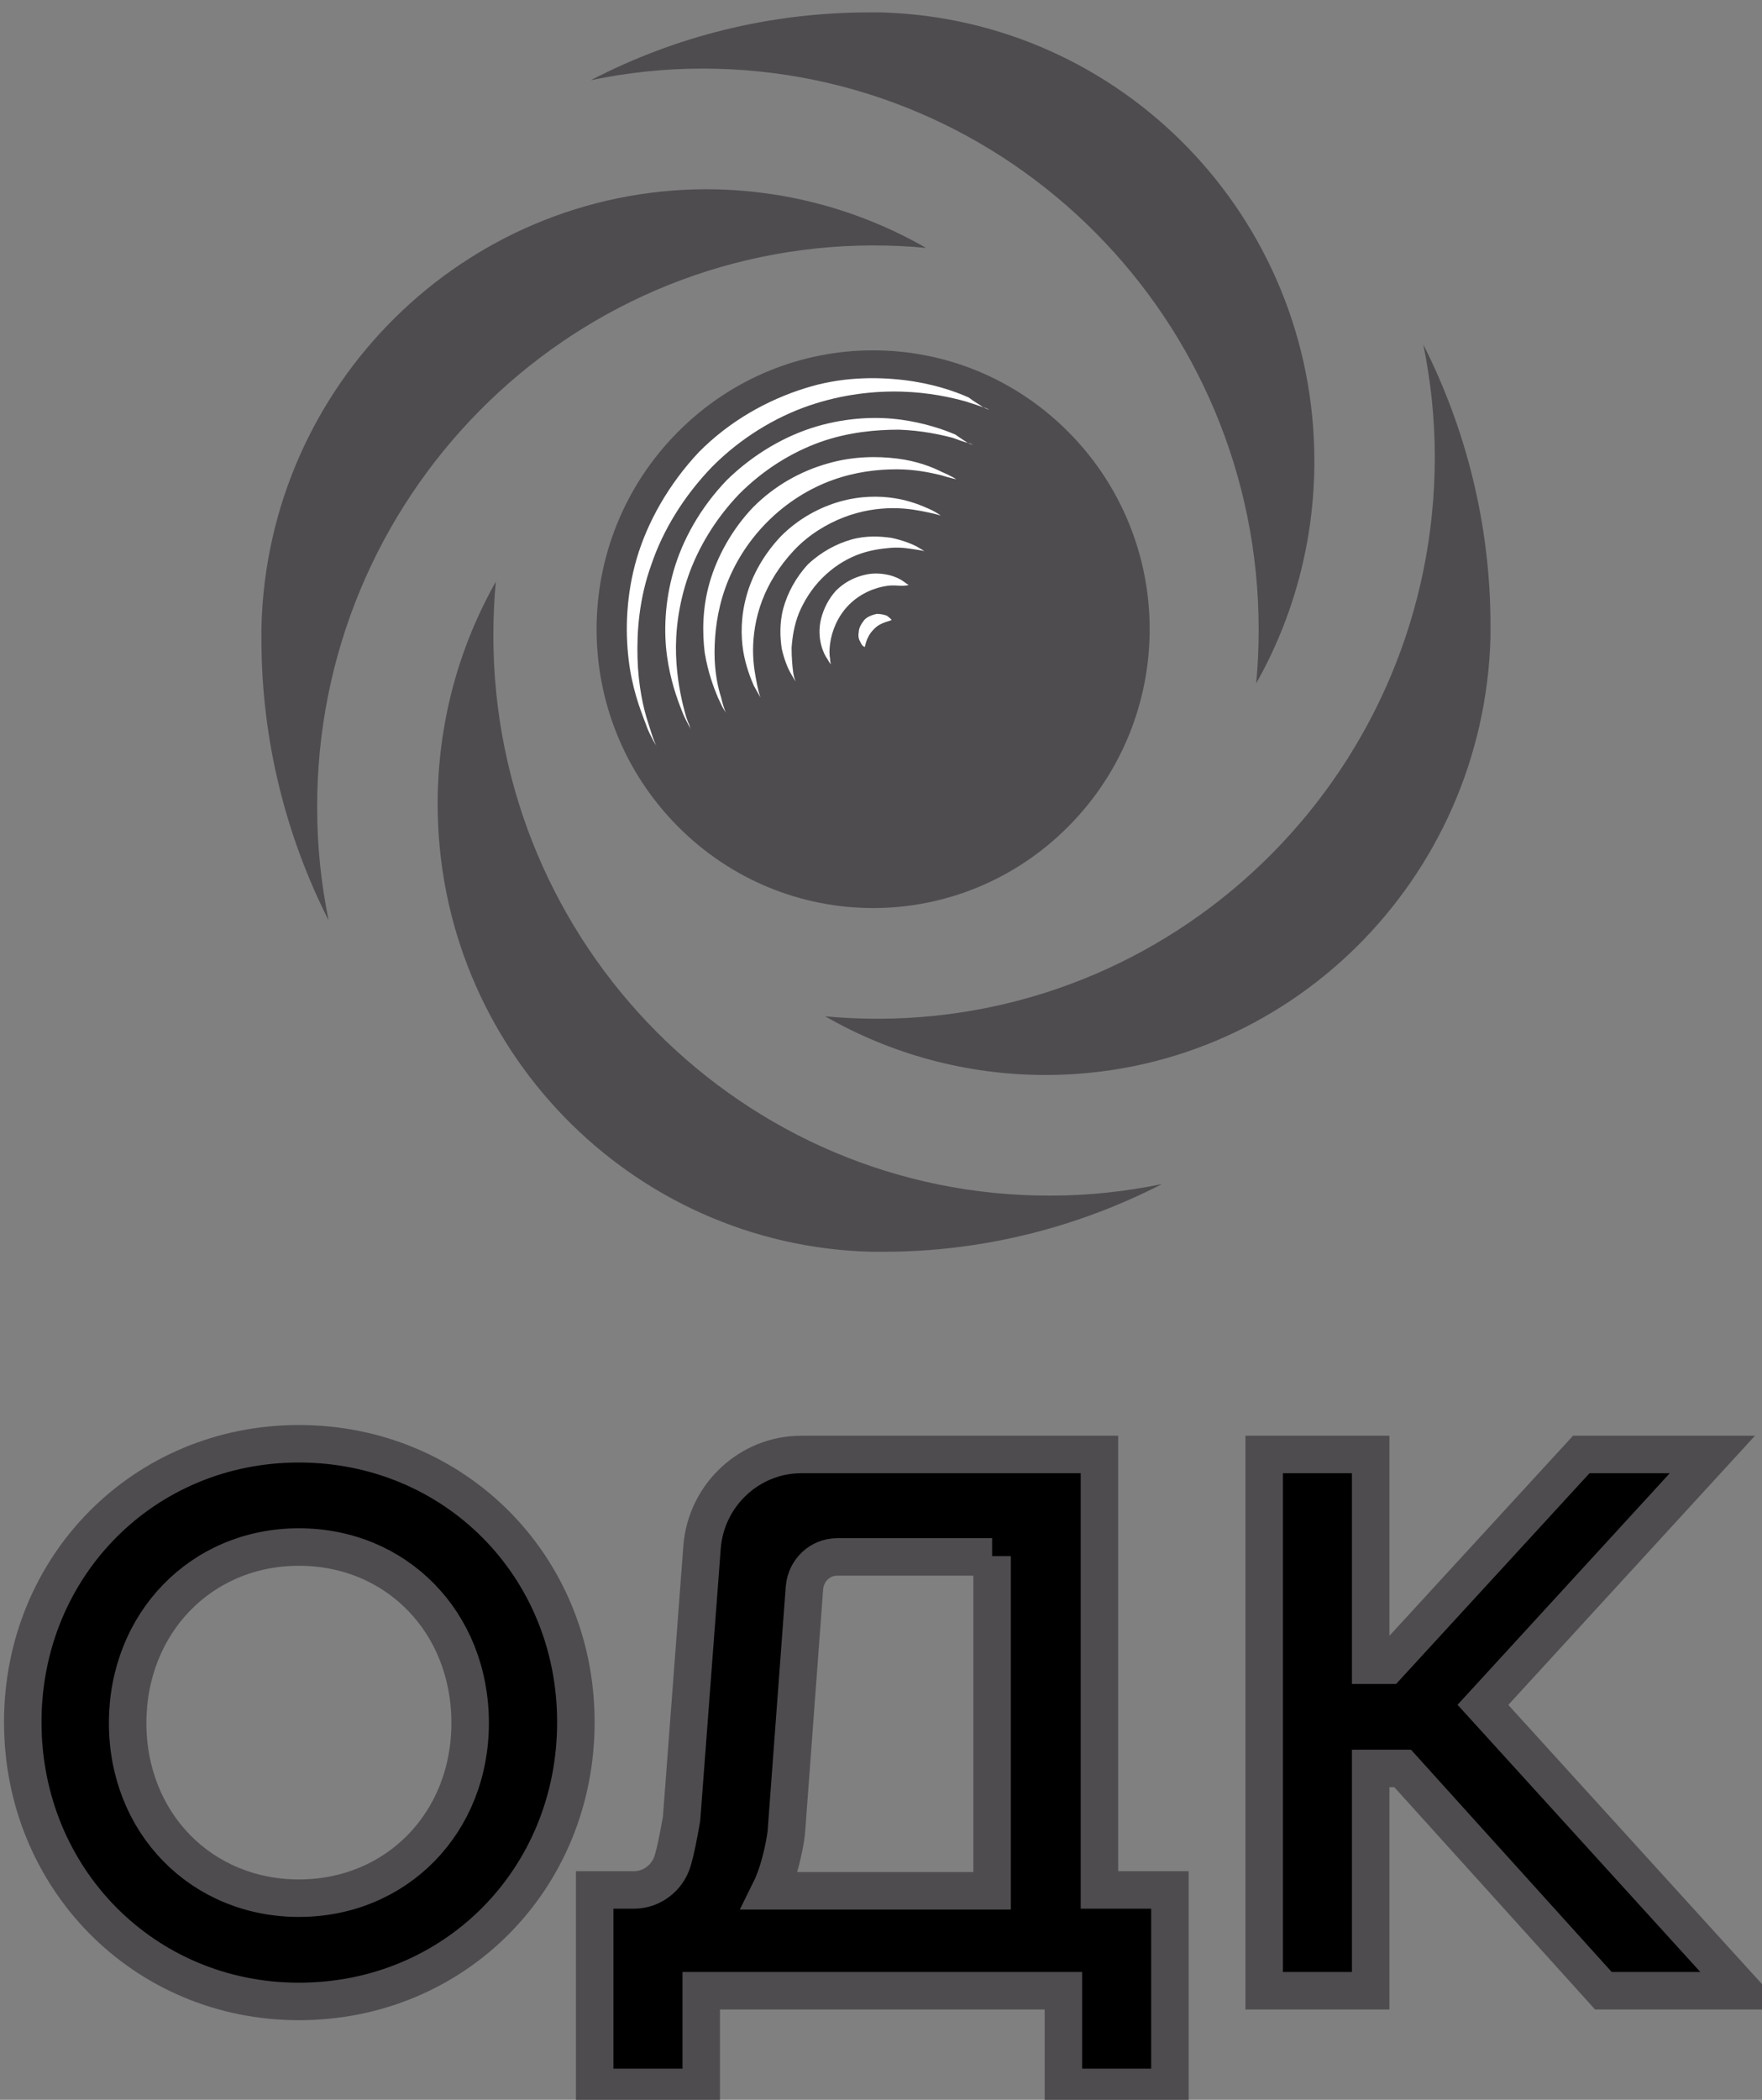
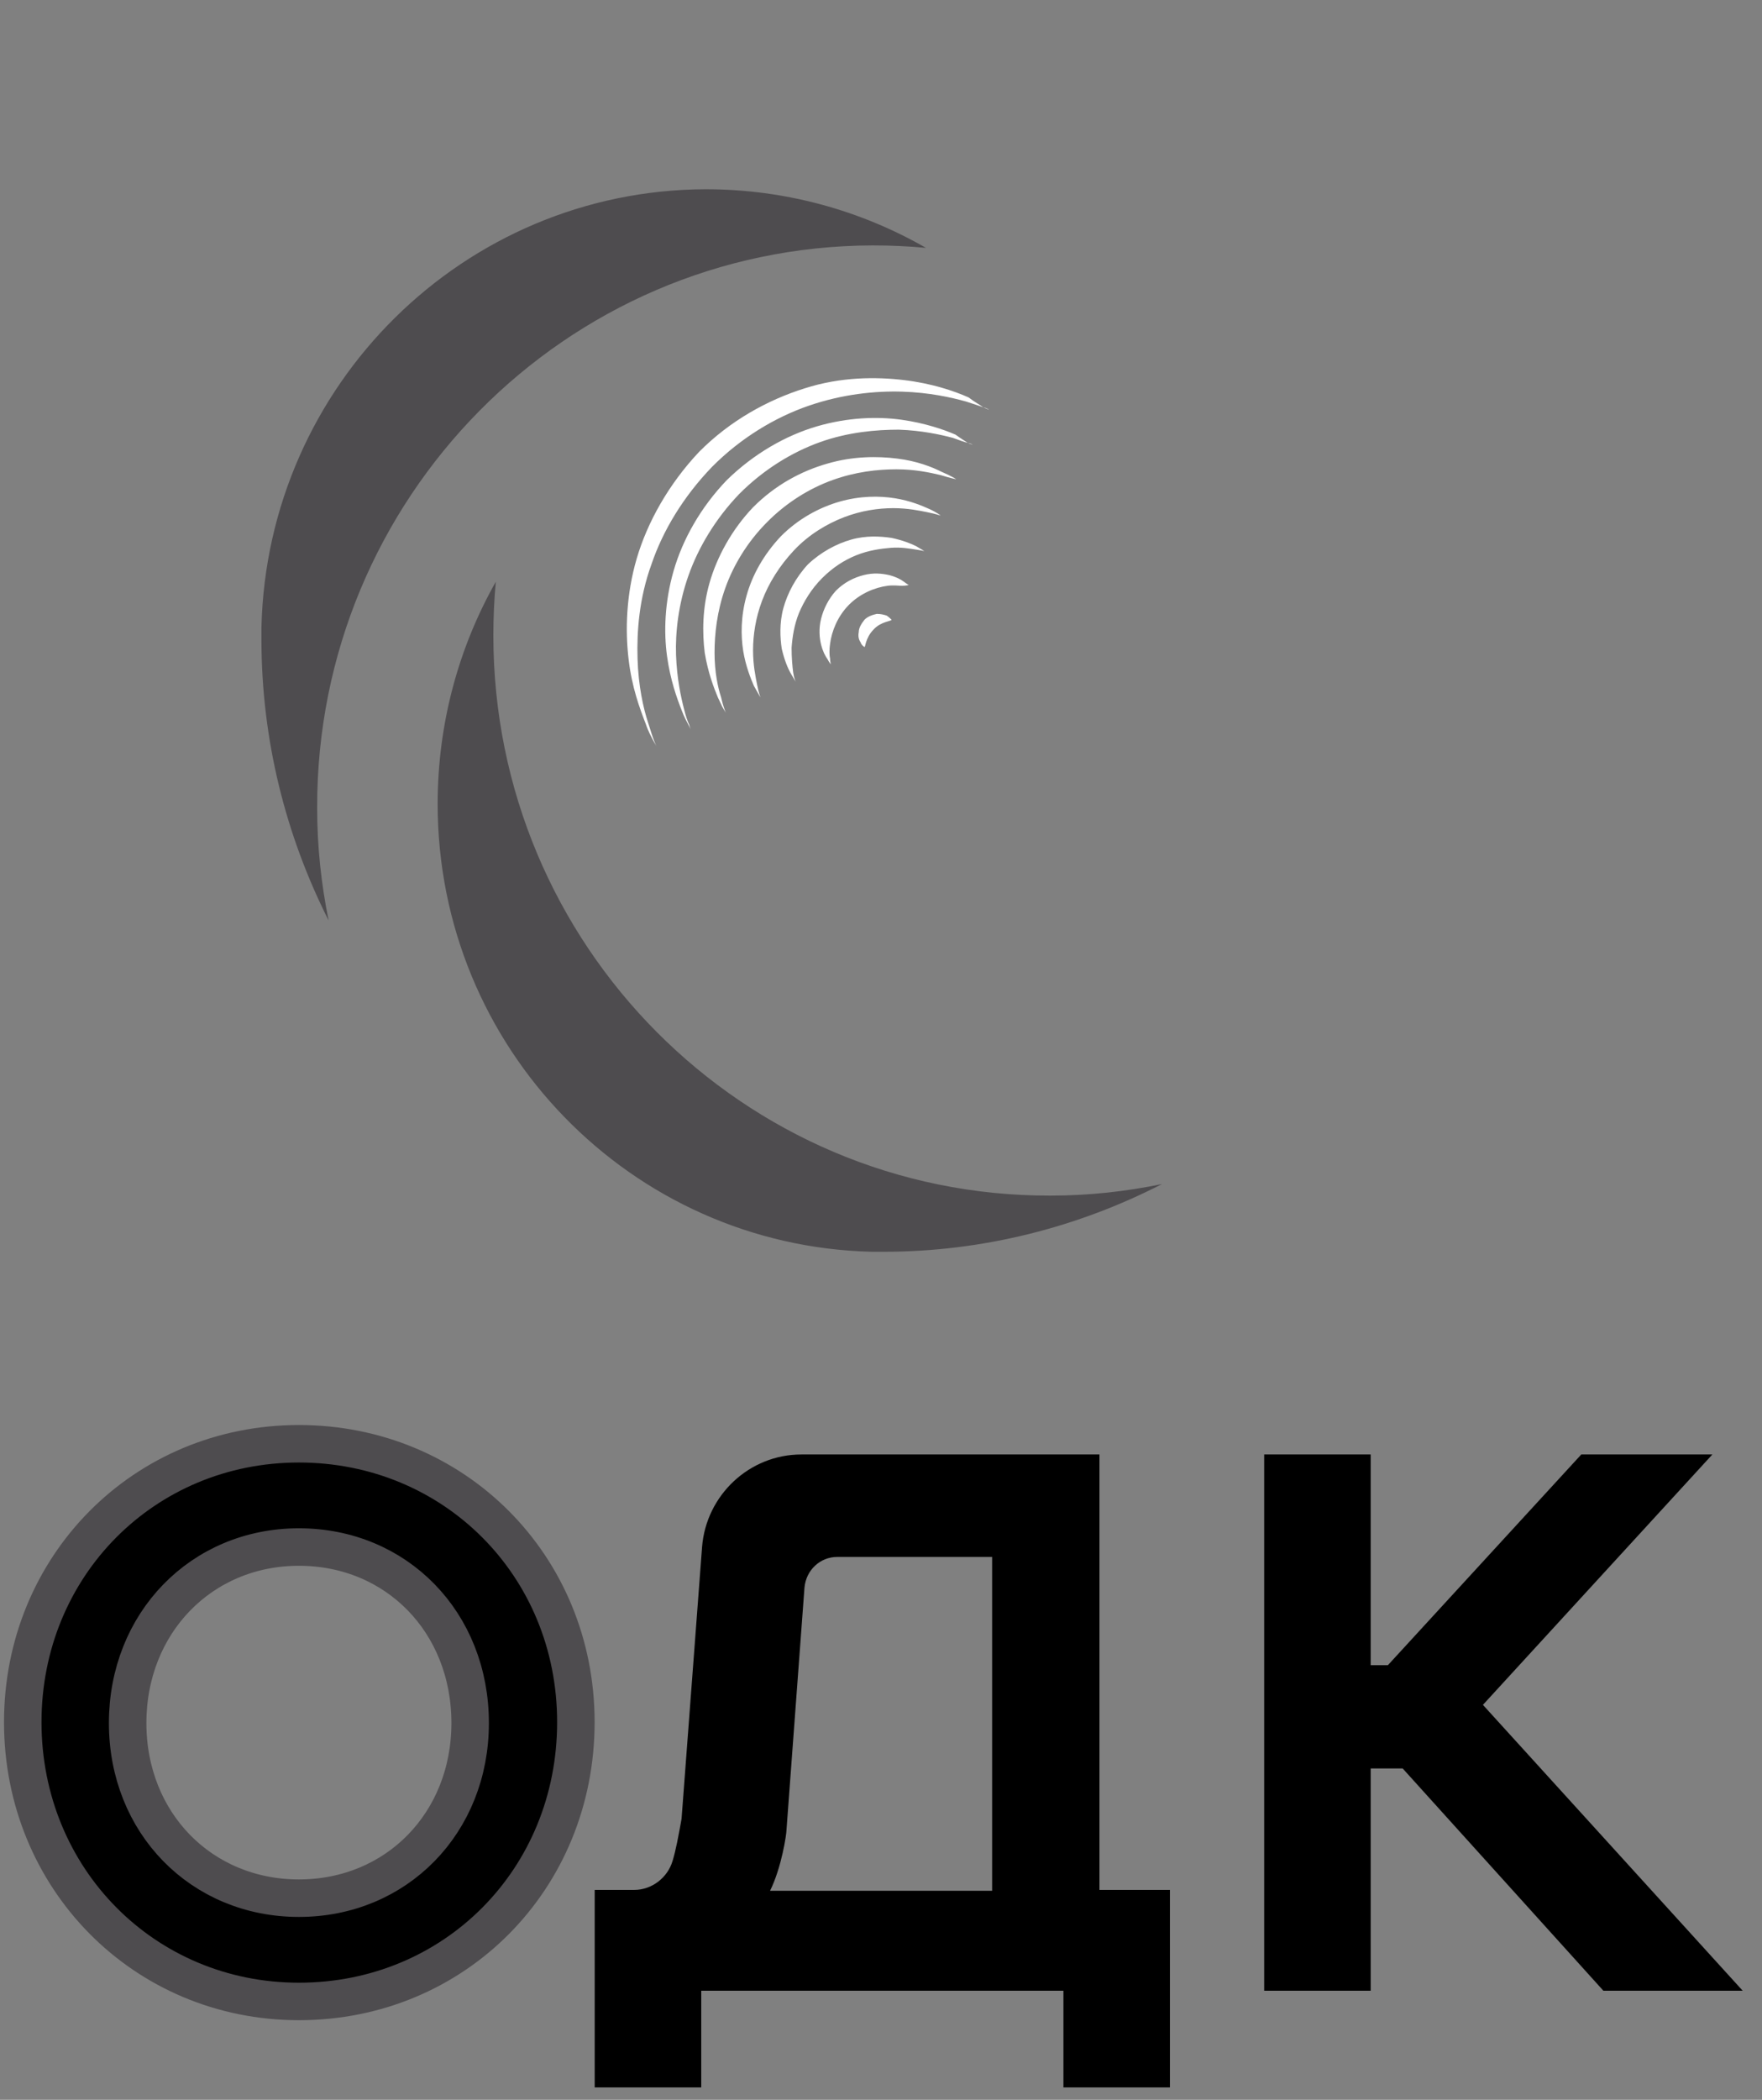
<svg xmlns="http://www.w3.org/2000/svg" width="47" height="56" viewBox="0 0 47 56" fill="none">
  <rect x="0" y="0" width="47" height="56" fill="#808080" stroke="none" />
  <path d="M12.541 45.952C12.541 48.618 10.574 50.623 7.973 50.623C5.372 50.623 3.405 48.618 3.405 45.952C3.405 43.285 5.372 41.258 7.973 41.258C10.574 41.258 12.541 43.263 12.541 45.952ZM7.973 38.504C3.842 38.504 0.607 41.765 0.607 45.929C0.607 50.094 3.842 53.377 7.973 53.377C12.126 53.377 15.361 50.116 15.361 45.929C15.361 41.743 12.104 38.504 7.973 38.504Z" fill="black" />
  <path d="M26.464 41.5V50.425H20.541C20.847 49.808 20.978 48.926 20.978 48.816L21.459 42.338C21.502 41.875 21.874 41.522 22.333 41.522H26.464V41.5ZM21.371 38.79C19.994 38.79 18.836 39.87 18.727 41.258L18.18 48.508C18.093 48.992 18.027 49.345 17.94 49.631C17.808 50.072 17.393 50.403 16.912 50.403H15.863V55.669H18.705V53.091H28.366V55.669H31.207V50.403H29.327V38.79H21.371Z" fill="black" />
  <path d="M39.556 45.467L45.676 38.79H42.179L37.021 44.409H36.562V38.79H33.721V53.091H36.562V47.163H37.415L42.769 53.091H46.485L39.556 45.467Z" fill="black" />
  <path d="M12.541 45.952C12.541 48.618 10.574 50.623 7.973 50.623C5.372 50.623 3.405 48.618 3.405 45.952C3.405 43.285 5.372 41.258 7.973 41.258C10.574 41.258 12.541 43.263 12.541 45.952ZM7.973 38.504C3.842 38.504 0.607 41.765 0.607 45.929C0.607 50.094 3.842 53.377 7.973 53.377C12.126 53.377 15.361 50.116 15.361 45.929C15.361 41.743 12.104 38.504 7.973 38.504Z" stroke="#4E4C4F" />
-   <path d="M26.464 41.5V50.425H20.541C20.847 49.808 20.978 48.926 20.978 48.816L21.459 42.338C21.502 41.875 21.874 41.522 22.333 41.522H26.464V41.5ZM21.371 38.79C19.994 38.79 18.836 39.87 18.727 41.258L18.18 48.508C18.093 48.992 18.027 49.345 17.94 49.631C17.808 50.072 17.393 50.403 16.912 50.403H15.863V55.669H18.705V53.091H28.366V55.669H31.207V50.403H29.327V38.79H21.371Z" stroke="#4E4C4F" />
-   <path d="M39.556 45.467L45.676 38.79H42.179L37.021 44.409H36.562V38.79H33.721V53.091H36.562V47.163H37.415L42.769 53.091H46.485L39.556 45.467Z" stroke="#4E4C4F" />
-   <path d="M23.192 0.331C23.301 0.331 23.389 0.331 23.498 0.331C29.924 0.507 35.06 5.796 35.06 12.296C35.06 14.456 34.492 16.483 33.508 18.224C33.552 17.761 33.574 17.276 33.574 16.791C33.574 8.528 26.929 1.829 18.733 1.829C17.706 1.829 16.722 1.94 15.761 2.138C18.012 0.97 20.525 0.331 23.192 0.331Z" fill="#4E4C4F" />
-   <path d="M39.758 16.681C39.758 13.993 39.103 11.437 37.966 9.19C38.163 10.159 38.272 11.151 38.272 12.186C38.272 20.45 31.628 27.148 23.431 27.17C22.95 27.17 22.47 27.148 22.011 27.104C23.737 28.096 25.748 28.669 27.89 28.669C34.338 28.669 39.584 23.468 39.758 16.99C39.758 16.88 39.758 16.792 39.758 16.681Z" fill="#4E4C4F" />
  <path d="M23.564 33.384C26.231 33.384 28.766 32.723 30.995 31.578C30.034 31.776 29.05 31.886 28.023 31.886C19.826 31.908 13.16 25.209 13.16 16.946C13.16 16.461 13.182 15.976 13.226 15.514C12.242 17.254 11.674 19.282 11.674 21.441C11.674 27.942 16.832 33.23 23.258 33.384C23.346 33.384 23.455 33.384 23.564 33.384Z" fill="#4E4C4F" />
  <path d="M6.974 17.056C6.974 19.744 7.629 22.3 8.766 24.548C8.569 23.578 8.46 22.587 8.46 21.551C8.438 13.288 15.083 6.567 23.279 6.545C23.76 6.545 24.241 6.567 24.7 6.611C22.973 5.619 20.962 5.047 18.82 5.047C12.372 5.069 7.127 10.269 6.974 16.725C6.974 16.858 6.974 16.946 6.974 17.056Z" fill="#4E4C4F" />
-   <path d="M28.503 11.525C25.618 8.616 20.962 8.616 18.077 11.525C15.192 14.433 15.192 19.127 18.077 22.036C20.962 24.944 25.618 24.944 28.503 22.036C31.388 19.127 31.388 14.433 28.503 11.525Z" fill="#4E4C4F" />
  <path d="M26.229 10.864C26.12 10.82 25.967 10.775 25.77 10.709C25.377 10.599 24.787 10.467 24.065 10.445C23.344 10.423 22.47 10.511 21.574 10.82C20.677 11.128 19.759 11.679 18.994 12.45C18.23 13.243 17.683 14.147 17.377 15.05C17.049 15.954 16.984 16.835 17.006 17.562C17.027 18.29 17.159 18.885 17.29 19.281C17.355 19.48 17.399 19.634 17.443 19.744C17.486 19.854 17.508 19.898 17.508 19.898C17.508 19.898 17.486 19.854 17.421 19.744C17.377 19.656 17.29 19.502 17.224 19.303C17.071 18.907 16.852 18.334 16.765 17.562C16.678 16.813 16.7 15.866 16.984 14.896C17.268 13.927 17.836 12.913 18.645 12.054C19.475 11.216 20.481 10.665 21.464 10.357C22.426 10.048 23.366 10.048 24.109 10.136C24.852 10.225 25.442 10.423 25.836 10.599C26.011 10.732 26.142 10.798 26.229 10.864C26.338 10.886 26.382 10.93 26.382 10.93C26.382 10.93 26.338 10.908 26.229 10.864ZM25.814 11.811C25.727 11.789 25.595 11.745 25.421 11.679C25.093 11.591 24.59 11.481 23.978 11.459C23.366 11.459 22.623 11.525 21.88 11.789C21.137 12.054 20.372 12.516 19.716 13.177C19.082 13.838 18.623 14.61 18.361 15.359C18.098 16.108 18.011 16.857 18.033 17.474C18.055 18.091 18.164 18.598 18.251 18.929C18.295 19.105 18.339 19.237 18.383 19.325C18.404 19.413 18.426 19.457 18.426 19.457C18.426 19.457 18.404 19.413 18.361 19.325C18.317 19.237 18.251 19.127 18.186 18.951C18.055 18.62 17.88 18.135 17.792 17.496C17.705 16.857 17.727 16.064 17.967 15.227C18.208 14.389 18.689 13.53 19.388 12.803C20.109 12.098 20.962 11.613 21.792 11.37C22.623 11.128 23.41 11.106 24.044 11.194C24.677 11.282 25.18 11.459 25.486 11.591C25.639 11.701 25.748 11.767 25.814 11.811C25.901 11.833 25.945 11.855 25.945 11.855C25.945 11.855 25.901 11.855 25.814 11.811ZM25.093 12.671C24.808 12.604 24.415 12.516 23.912 12.516C23.41 12.516 22.82 12.582 22.207 12.803C21.596 13.023 20.983 13.398 20.459 13.927C19.934 14.456 19.563 15.072 19.344 15.69C19.126 16.306 19.06 16.901 19.06 17.408C19.06 17.915 19.148 18.334 19.235 18.598C19.3 18.885 19.366 19.017 19.366 19.017C19.366 19.017 19.344 18.973 19.3 18.907C19.257 18.84 19.213 18.73 19.148 18.598C19.038 18.334 18.885 17.937 18.798 17.408C18.732 16.879 18.732 16.218 18.929 15.535C19.126 14.852 19.519 14.125 20.087 13.53C20.677 12.935 21.377 12.56 22.076 12.362C22.754 12.164 23.41 12.164 23.934 12.23C24.459 12.296 24.852 12.45 25.114 12.582C25.377 12.693 25.508 12.781 25.508 12.781C25.508 12.781 25.377 12.759 25.093 12.671ZM24.743 13.662C24.524 13.618 24.218 13.552 23.825 13.552C23.431 13.552 22.973 13.618 22.514 13.794C22.055 13.971 21.574 14.257 21.18 14.676C20.787 15.095 20.503 15.557 20.328 16.02C20.153 16.483 20.087 16.945 20.087 17.342C20.087 17.739 20.153 18.047 20.197 18.268C20.24 18.488 20.284 18.598 20.284 18.598C20.284 18.598 20.218 18.488 20.109 18.29C20.022 18.091 19.891 17.761 19.825 17.364C19.759 16.945 19.759 16.439 19.913 15.888C20.066 15.337 20.372 14.786 20.831 14.301C21.29 13.838 21.858 13.53 22.404 13.376C22.951 13.222 23.453 13.222 23.869 13.288C24.284 13.354 24.59 13.486 24.787 13.574C24.983 13.662 25.093 13.75 25.093 13.75C25.093 13.75 24.962 13.706 24.743 13.662ZM24.415 14.654C24.262 14.632 24.044 14.588 23.759 14.61C23.497 14.632 23.169 14.676 22.841 14.808C22.514 14.94 22.207 15.139 21.923 15.425C21.639 15.711 21.442 16.042 21.311 16.351C21.18 16.681 21.137 16.99 21.115 17.276C21.115 17.541 21.137 17.783 21.158 17.937C21.18 18.091 21.224 18.18 21.224 18.18C21.224 18.18 21.18 18.113 21.093 17.959C21.005 17.805 20.918 17.584 20.852 17.298C20.809 17.012 20.787 16.615 20.896 16.218C21.005 15.822 21.224 15.403 21.552 15.05C21.901 14.72 22.317 14.5 22.71 14.389C23.104 14.279 23.475 14.301 23.781 14.345C24.087 14.411 24.306 14.5 24.437 14.566C24.59 14.654 24.655 14.698 24.655 14.698C24.655 14.698 24.568 14.676 24.415 14.654ZM24.065 15.623C23.978 15.623 23.825 15.601 23.672 15.623C23.344 15.667 22.951 15.822 22.645 16.13C22.339 16.439 22.186 16.835 22.142 17.166C22.12 17.32 22.12 17.474 22.142 17.562C22.142 17.651 22.164 17.717 22.164 17.717C22.164 17.717 22.12 17.673 22.076 17.584C22.011 17.496 21.945 17.364 21.901 17.188C21.858 17.012 21.836 16.769 21.901 16.505C21.967 16.24 22.098 15.976 22.295 15.756C22.514 15.535 22.776 15.403 23.038 15.337C23.3 15.271 23.519 15.293 23.716 15.337C23.89 15.381 24.022 15.447 24.109 15.513C24.197 15.579 24.24 15.601 24.24 15.601C24.24 15.601 24.153 15.623 24.065 15.623ZM23.3 16.791C23.082 17.012 23.082 17.276 23.06 17.254C23.016 17.232 22.973 17.188 22.951 17.122C22.907 17.056 22.885 16.968 22.907 16.857C22.907 16.747 22.973 16.637 23.06 16.527C23.147 16.439 23.279 16.395 23.388 16.372C23.497 16.372 23.584 16.395 23.65 16.417C23.716 16.461 23.759 16.505 23.781 16.527C23.781 16.571 23.497 16.571 23.3 16.791Z" fill="white" />
</svg>